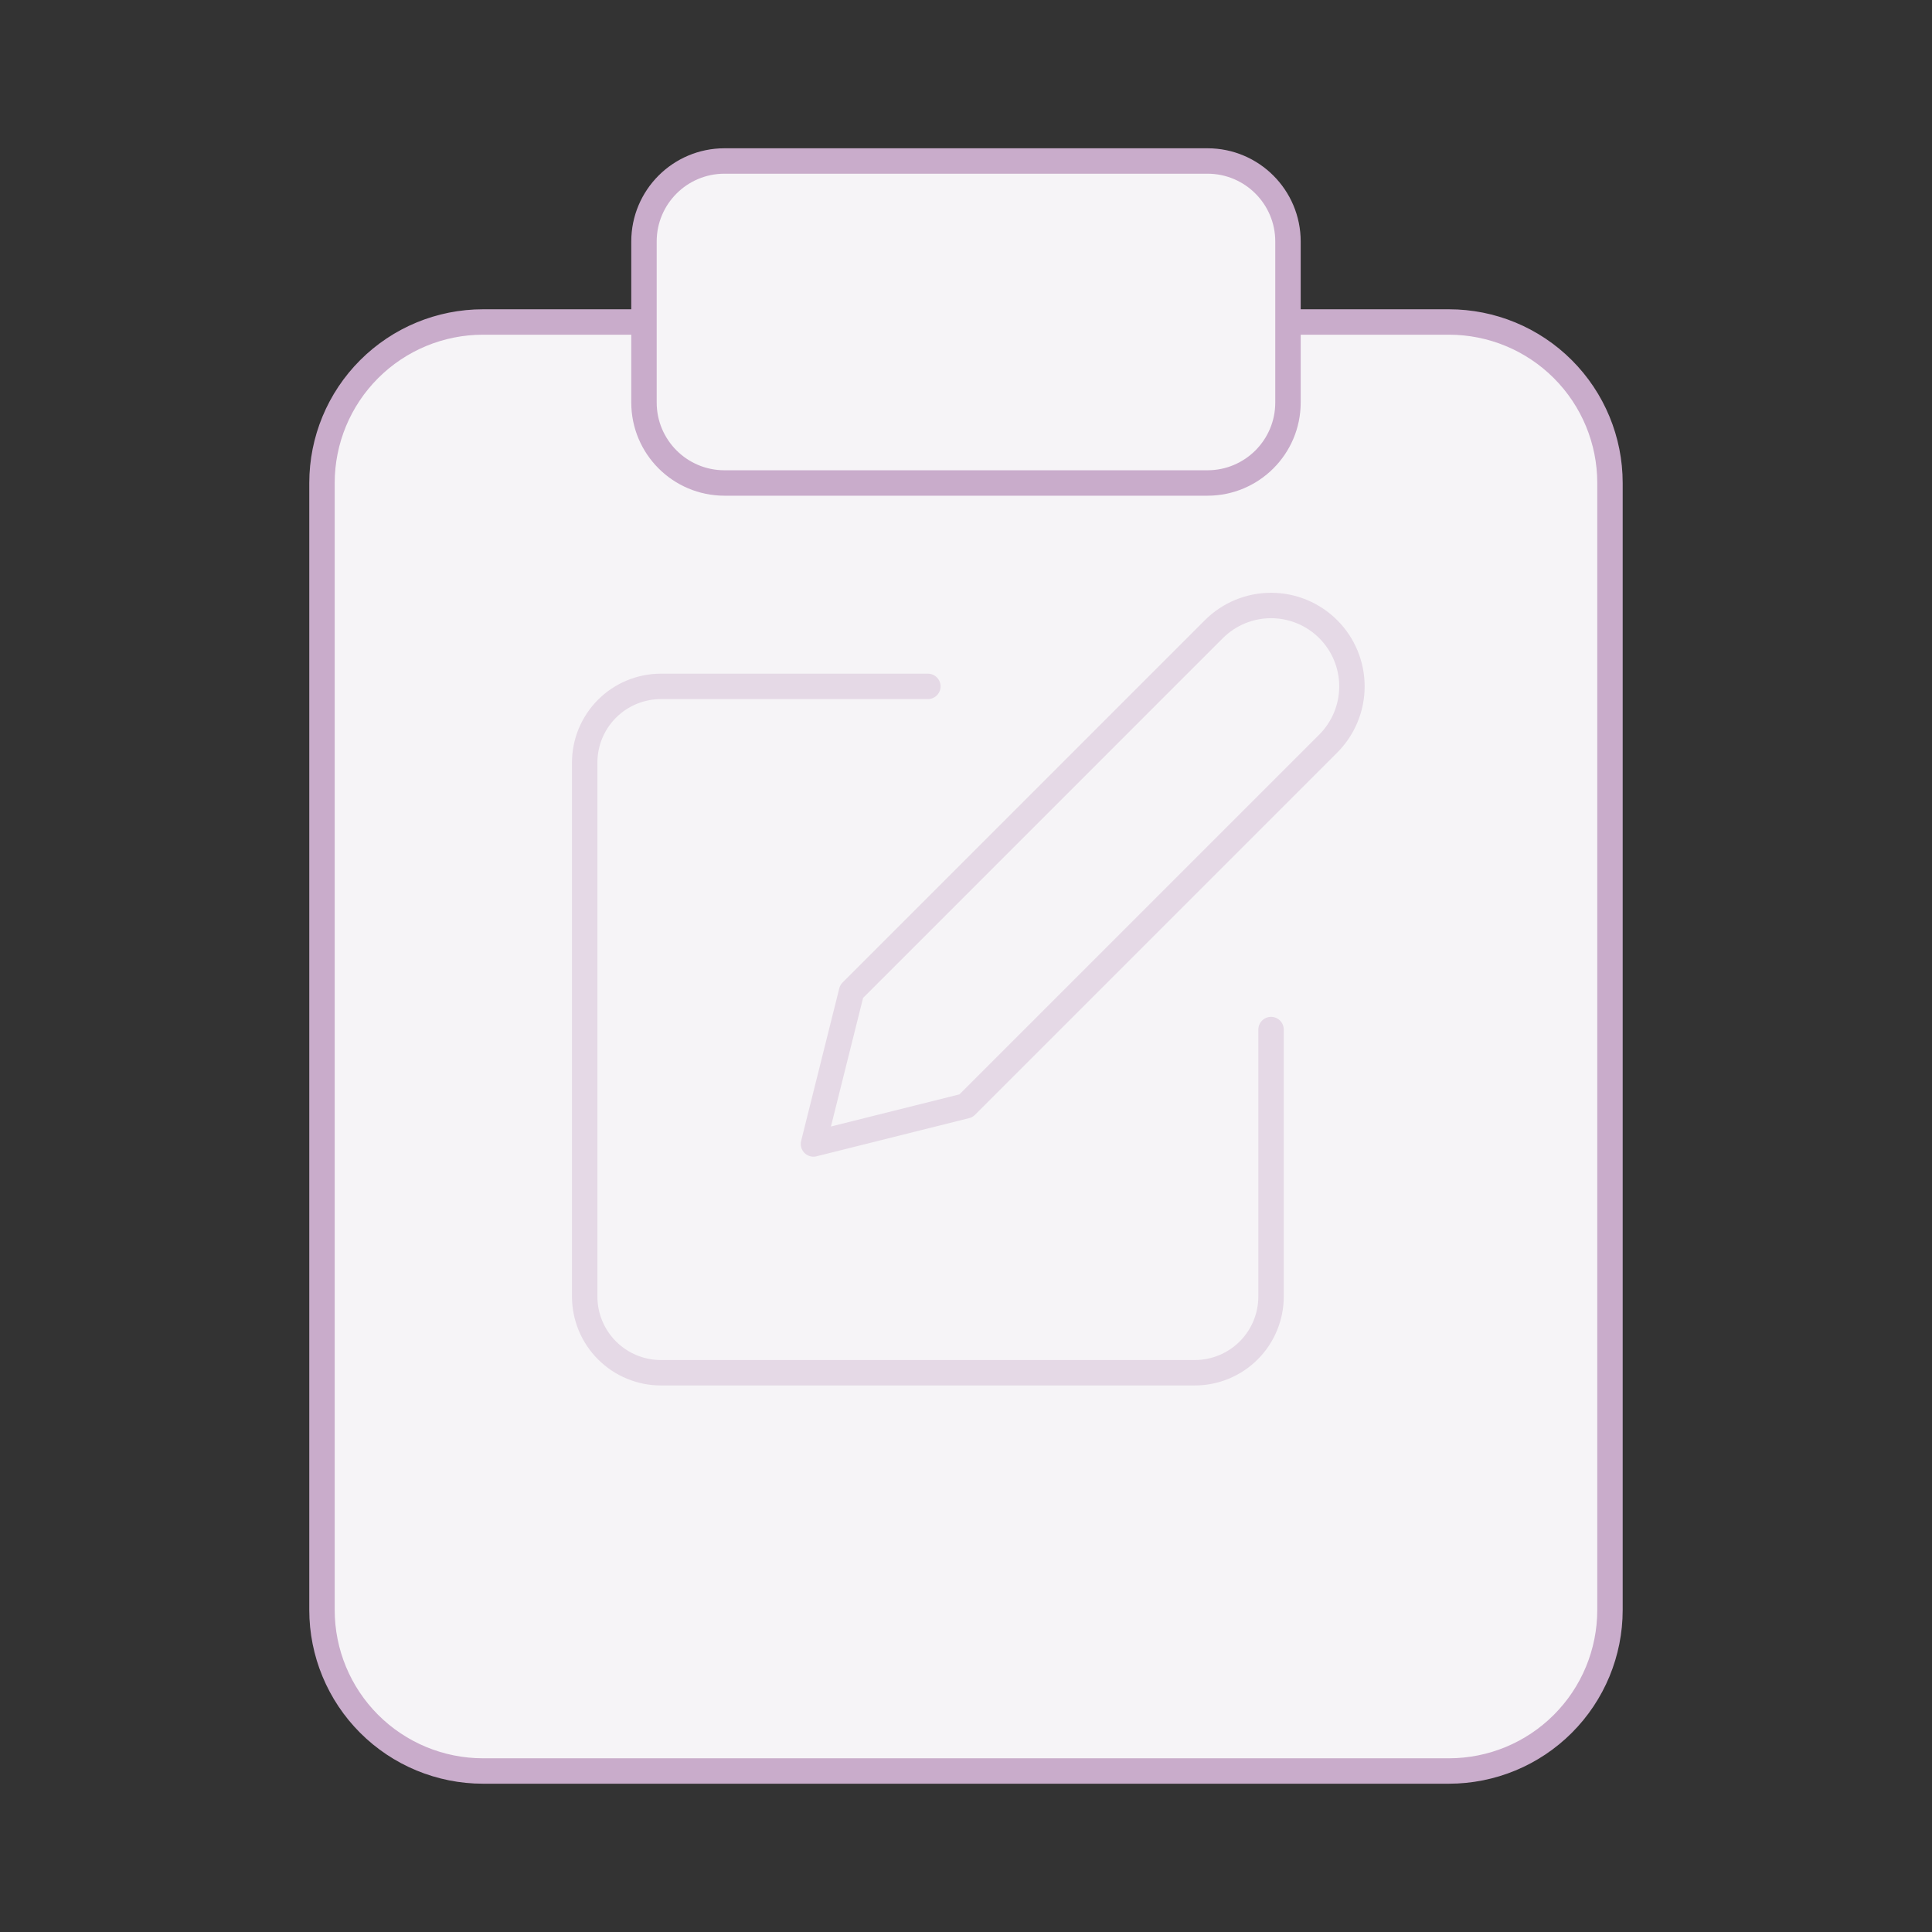
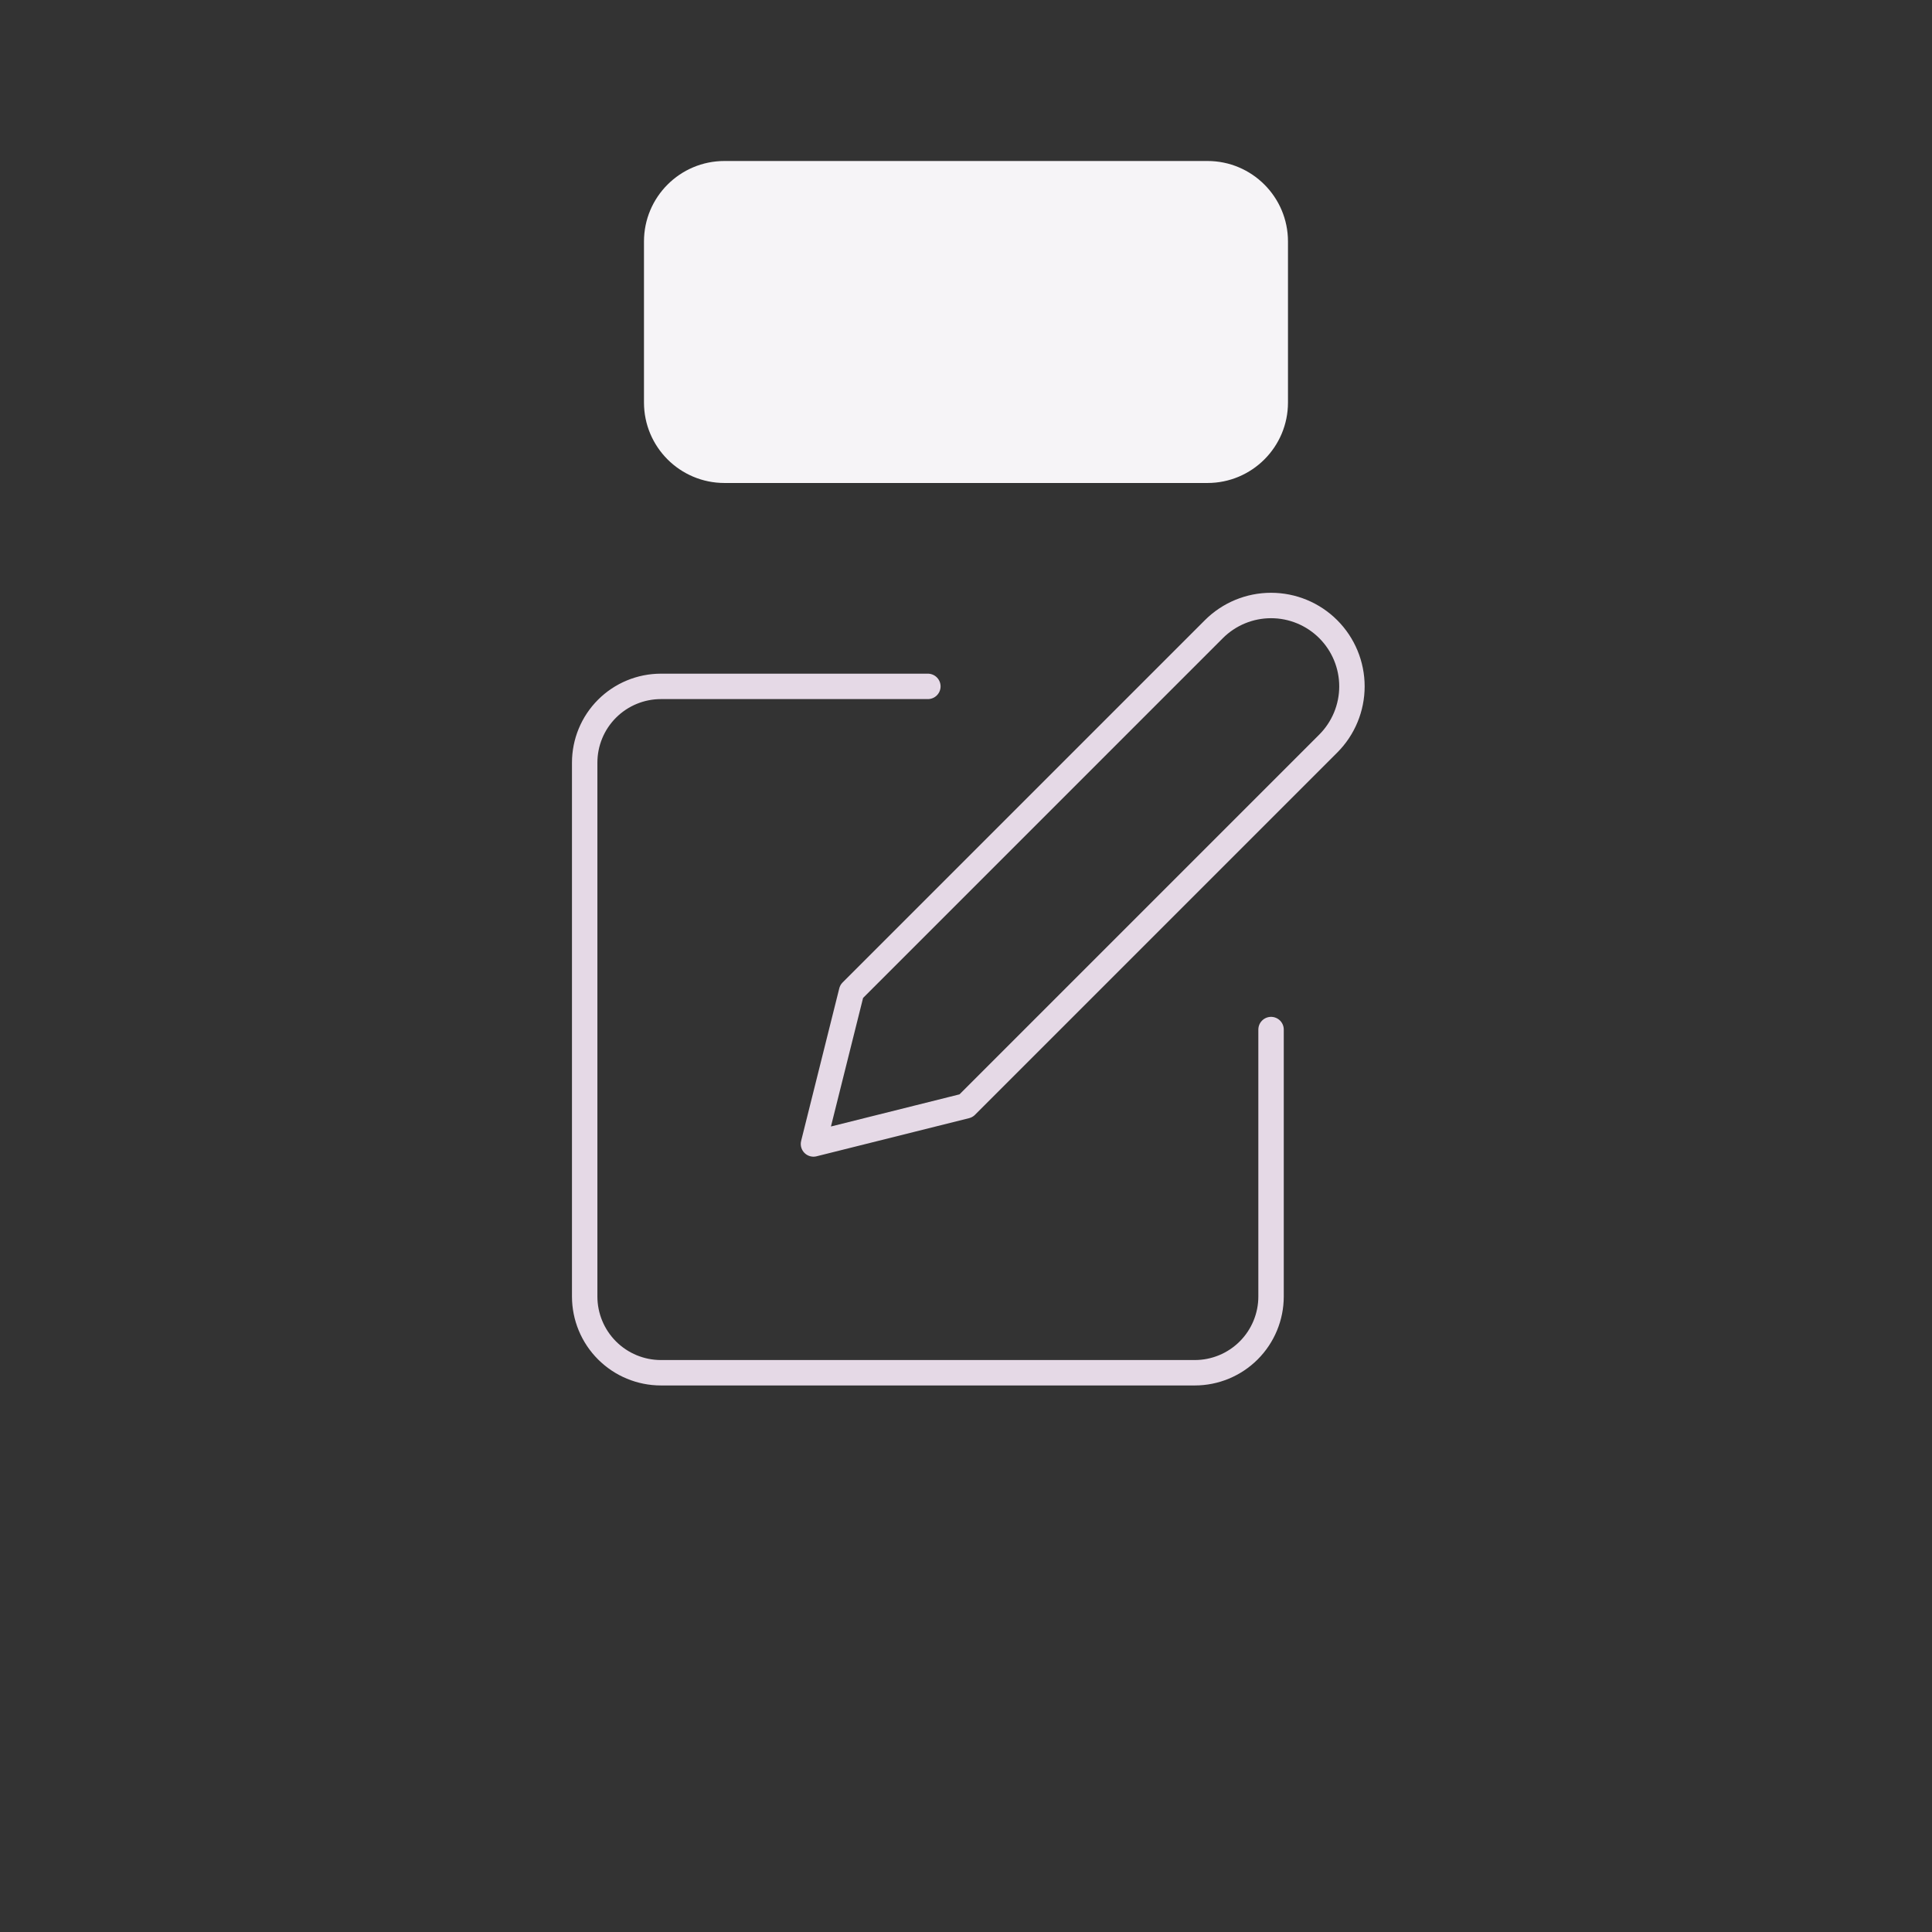
<svg xmlns="http://www.w3.org/2000/svg" width="152" height="152" viewBox="0 0 152 152" fill="none">
  <rect x="0" y="0" width="152" height="152" fill="#333333" stroke="none" />
-   <path d="M101.332 25.333H113.999C117.358 25.333 120.58 26.667 122.955 29.043C125.331 31.418 126.665 34.64 126.665 37.999V126.666C126.665 130.025 125.331 133.247 122.955 135.623C120.58 137.998 117.358 139.333 113.999 139.333H37.999C34.639 139.333 31.418 137.998 29.042 135.623C26.667 133.247 25.332 130.025 25.332 126.666V37.999C25.332 34.64 26.667 31.418 29.042 29.043C31.418 26.667 34.639 25.333 37.999 25.333H50.665" fill="#F6F4F7" />
  <path d="M94.999 12.666H56.999C53.501 12.666 50.665 15.502 50.665 18.999V31.666C50.665 35.164 53.501 37.999 56.999 37.999H94.999C98.496 37.999 101.332 35.164 101.332 31.666V18.999C101.332 15.502 98.496 12.666 94.999 12.666Z" fill="#F6F4F7" />
-   <path d="M101.332 25.333H113.999C117.358 25.333 120.58 26.667 122.955 29.043C125.331 31.418 126.665 34.64 126.665 37.999V126.666C126.665 130.025 125.331 133.247 122.955 135.623C120.58 137.998 117.358 139.333 113.999 139.333H37.999C34.639 139.333 31.418 137.998 29.042 135.623C26.667 133.247 25.332 130.025 25.332 126.666V37.999C25.332 34.64 26.667 31.418 29.042 29.043C31.418 26.667 34.639 25.333 37.999 25.333H50.665M56.999 12.666H94.999C98.496 12.666 101.332 15.502 101.332 18.999V31.666C101.332 35.164 98.496 37.999 94.999 37.999H56.999C53.501 37.999 50.665 35.164 50.665 31.666V18.999C50.665 15.502 53.501 12.666 56.999 12.666Z" stroke="#C9ACCB" stroke-width="2" stroke-linecap="round" stroke-linejoin="round" />
  <path d="M73 54.001H52C50.409 54.001 48.883 54.633 47.757 55.758C46.632 56.883 46 58.409 46 60.001V102.001C46 103.592 46.632 105.118 47.757 106.243C48.883 107.369 50.409 108.001 52 108.001H94C95.591 108.001 97.117 107.369 98.243 106.243C99.368 105.118 100 103.592 100 102.001V81.001M95.5 49.501C96.694 48.307 98.312 47.637 100 47.637C101.688 47.637 103.307 48.307 104.5 49.501C105.693 50.694 106.364 52.313 106.364 54.001C106.364 55.688 105.693 57.307 104.5 58.501L76 87.001L64 90.001L67 78.001L95.5 49.501Z" stroke="#E5D9E6" stroke-width="2" stroke-linecap="round" stroke-linejoin="round" />
</svg>